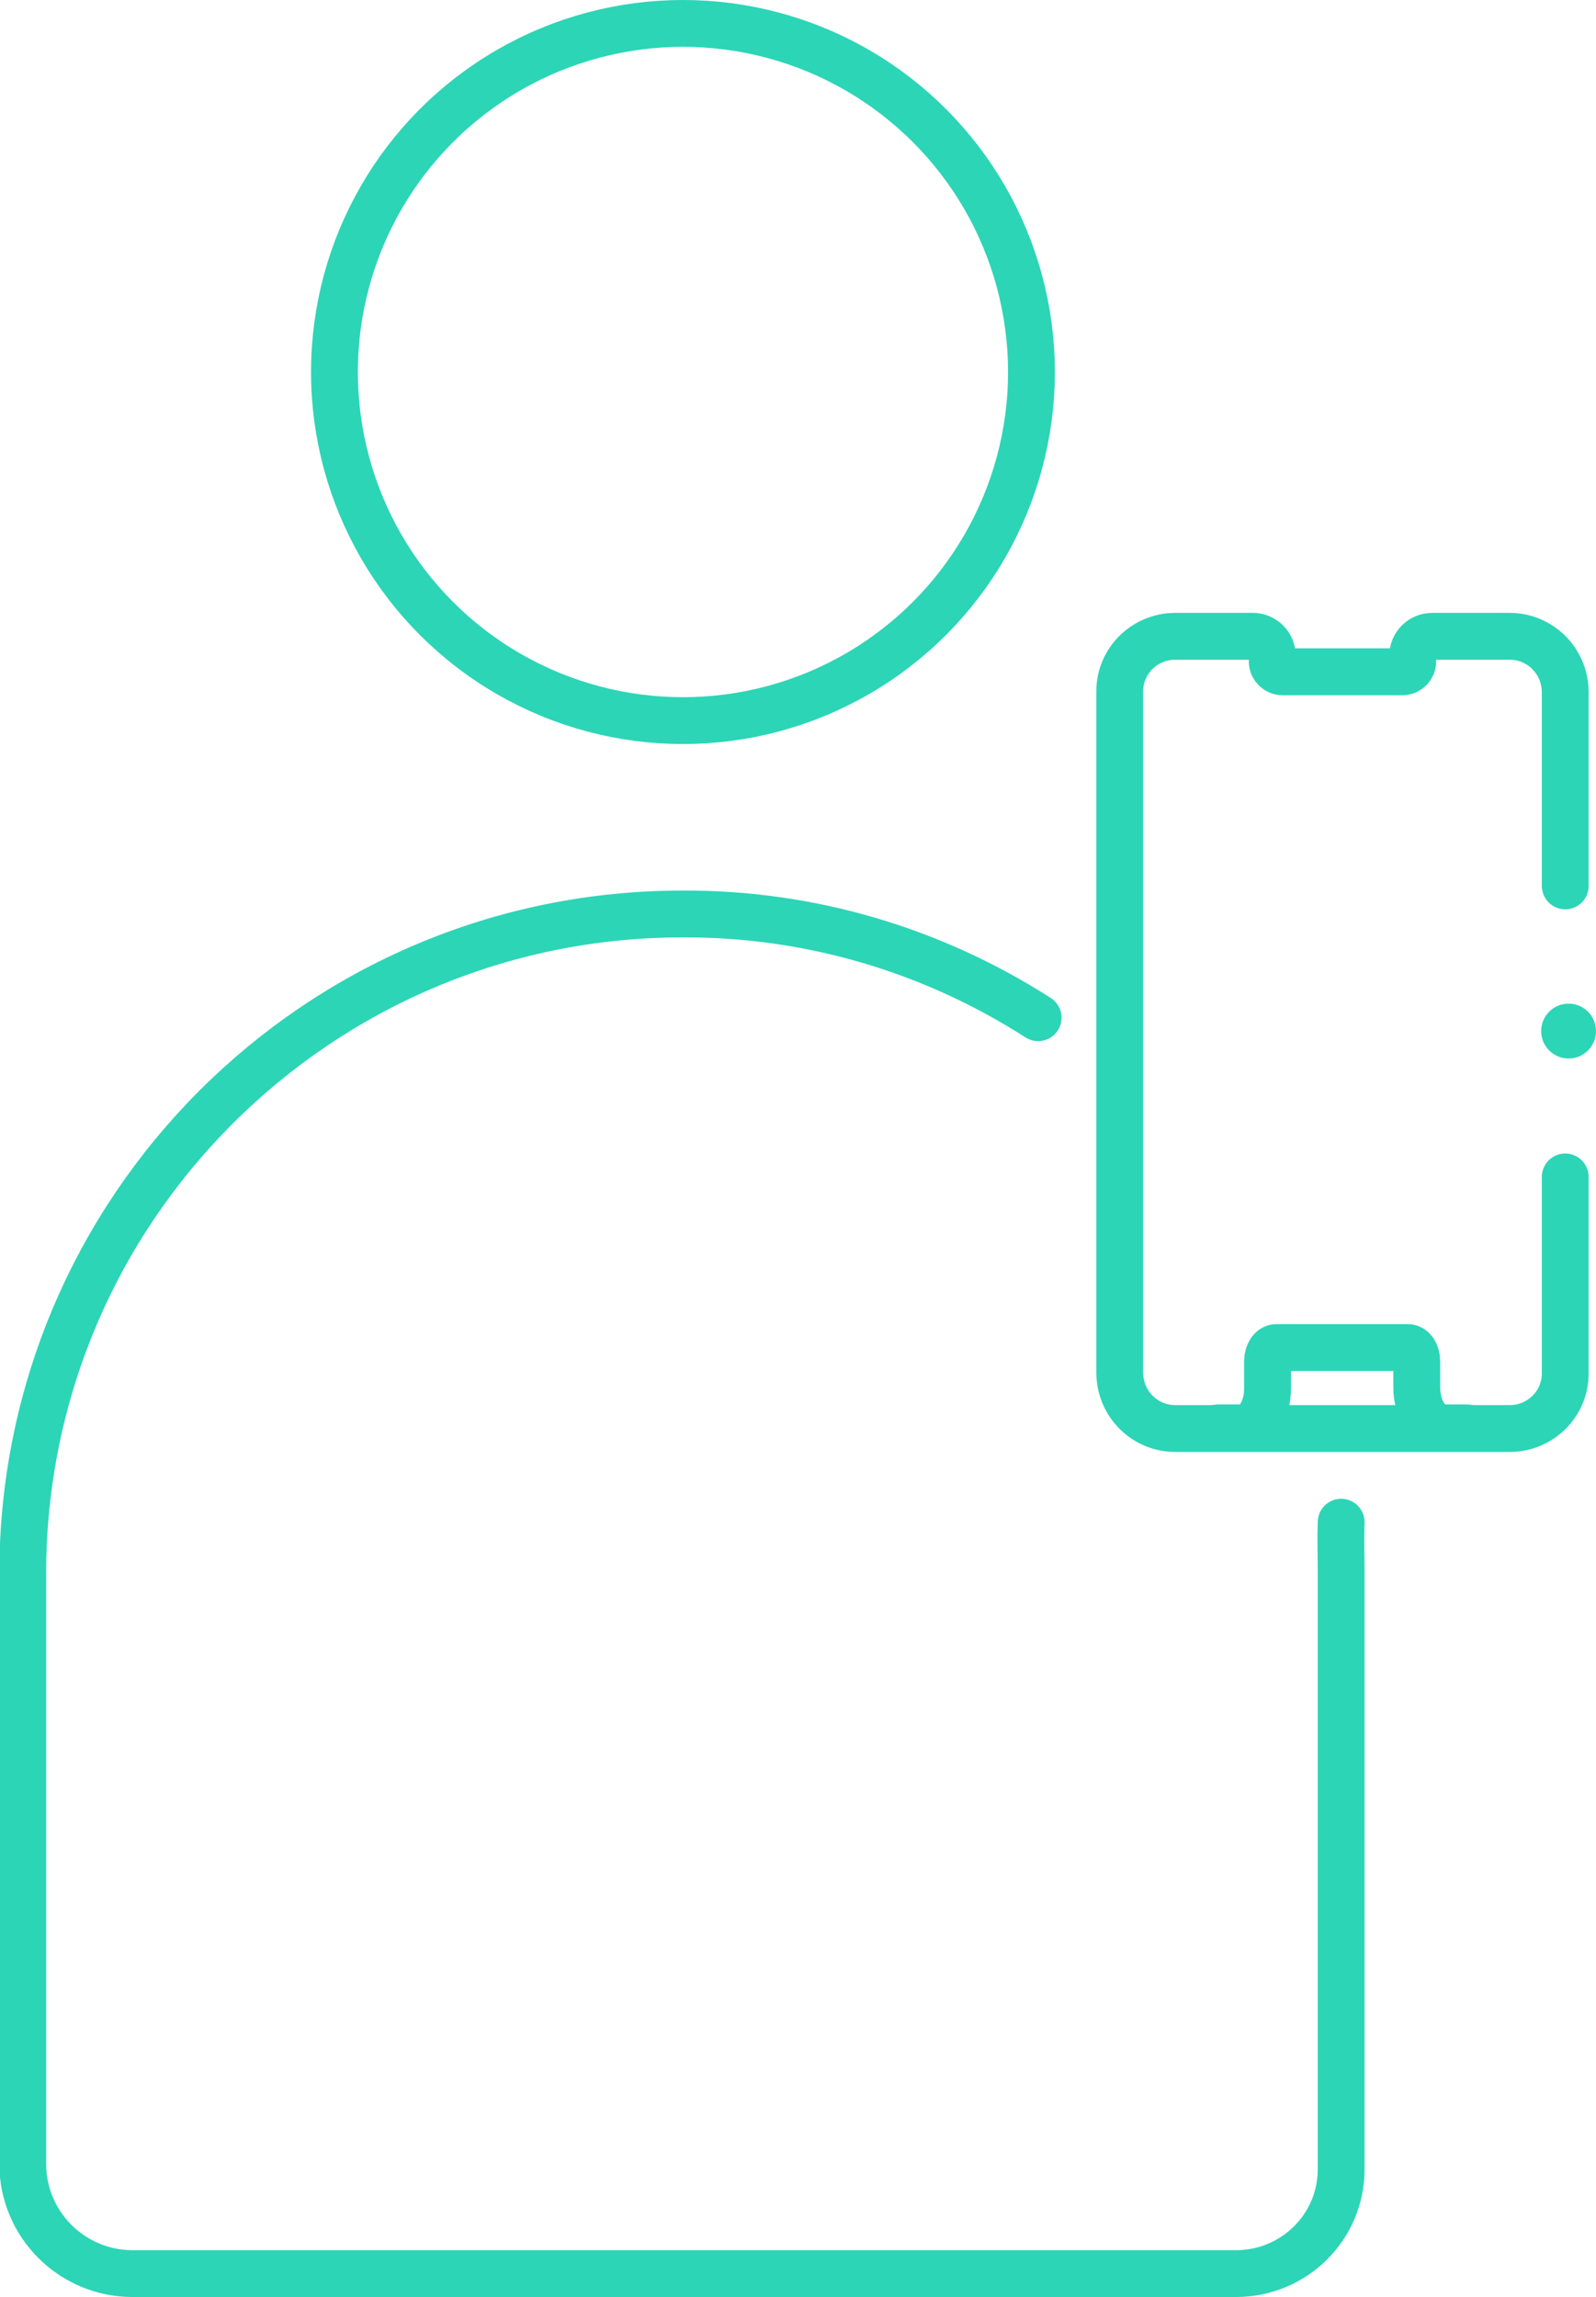
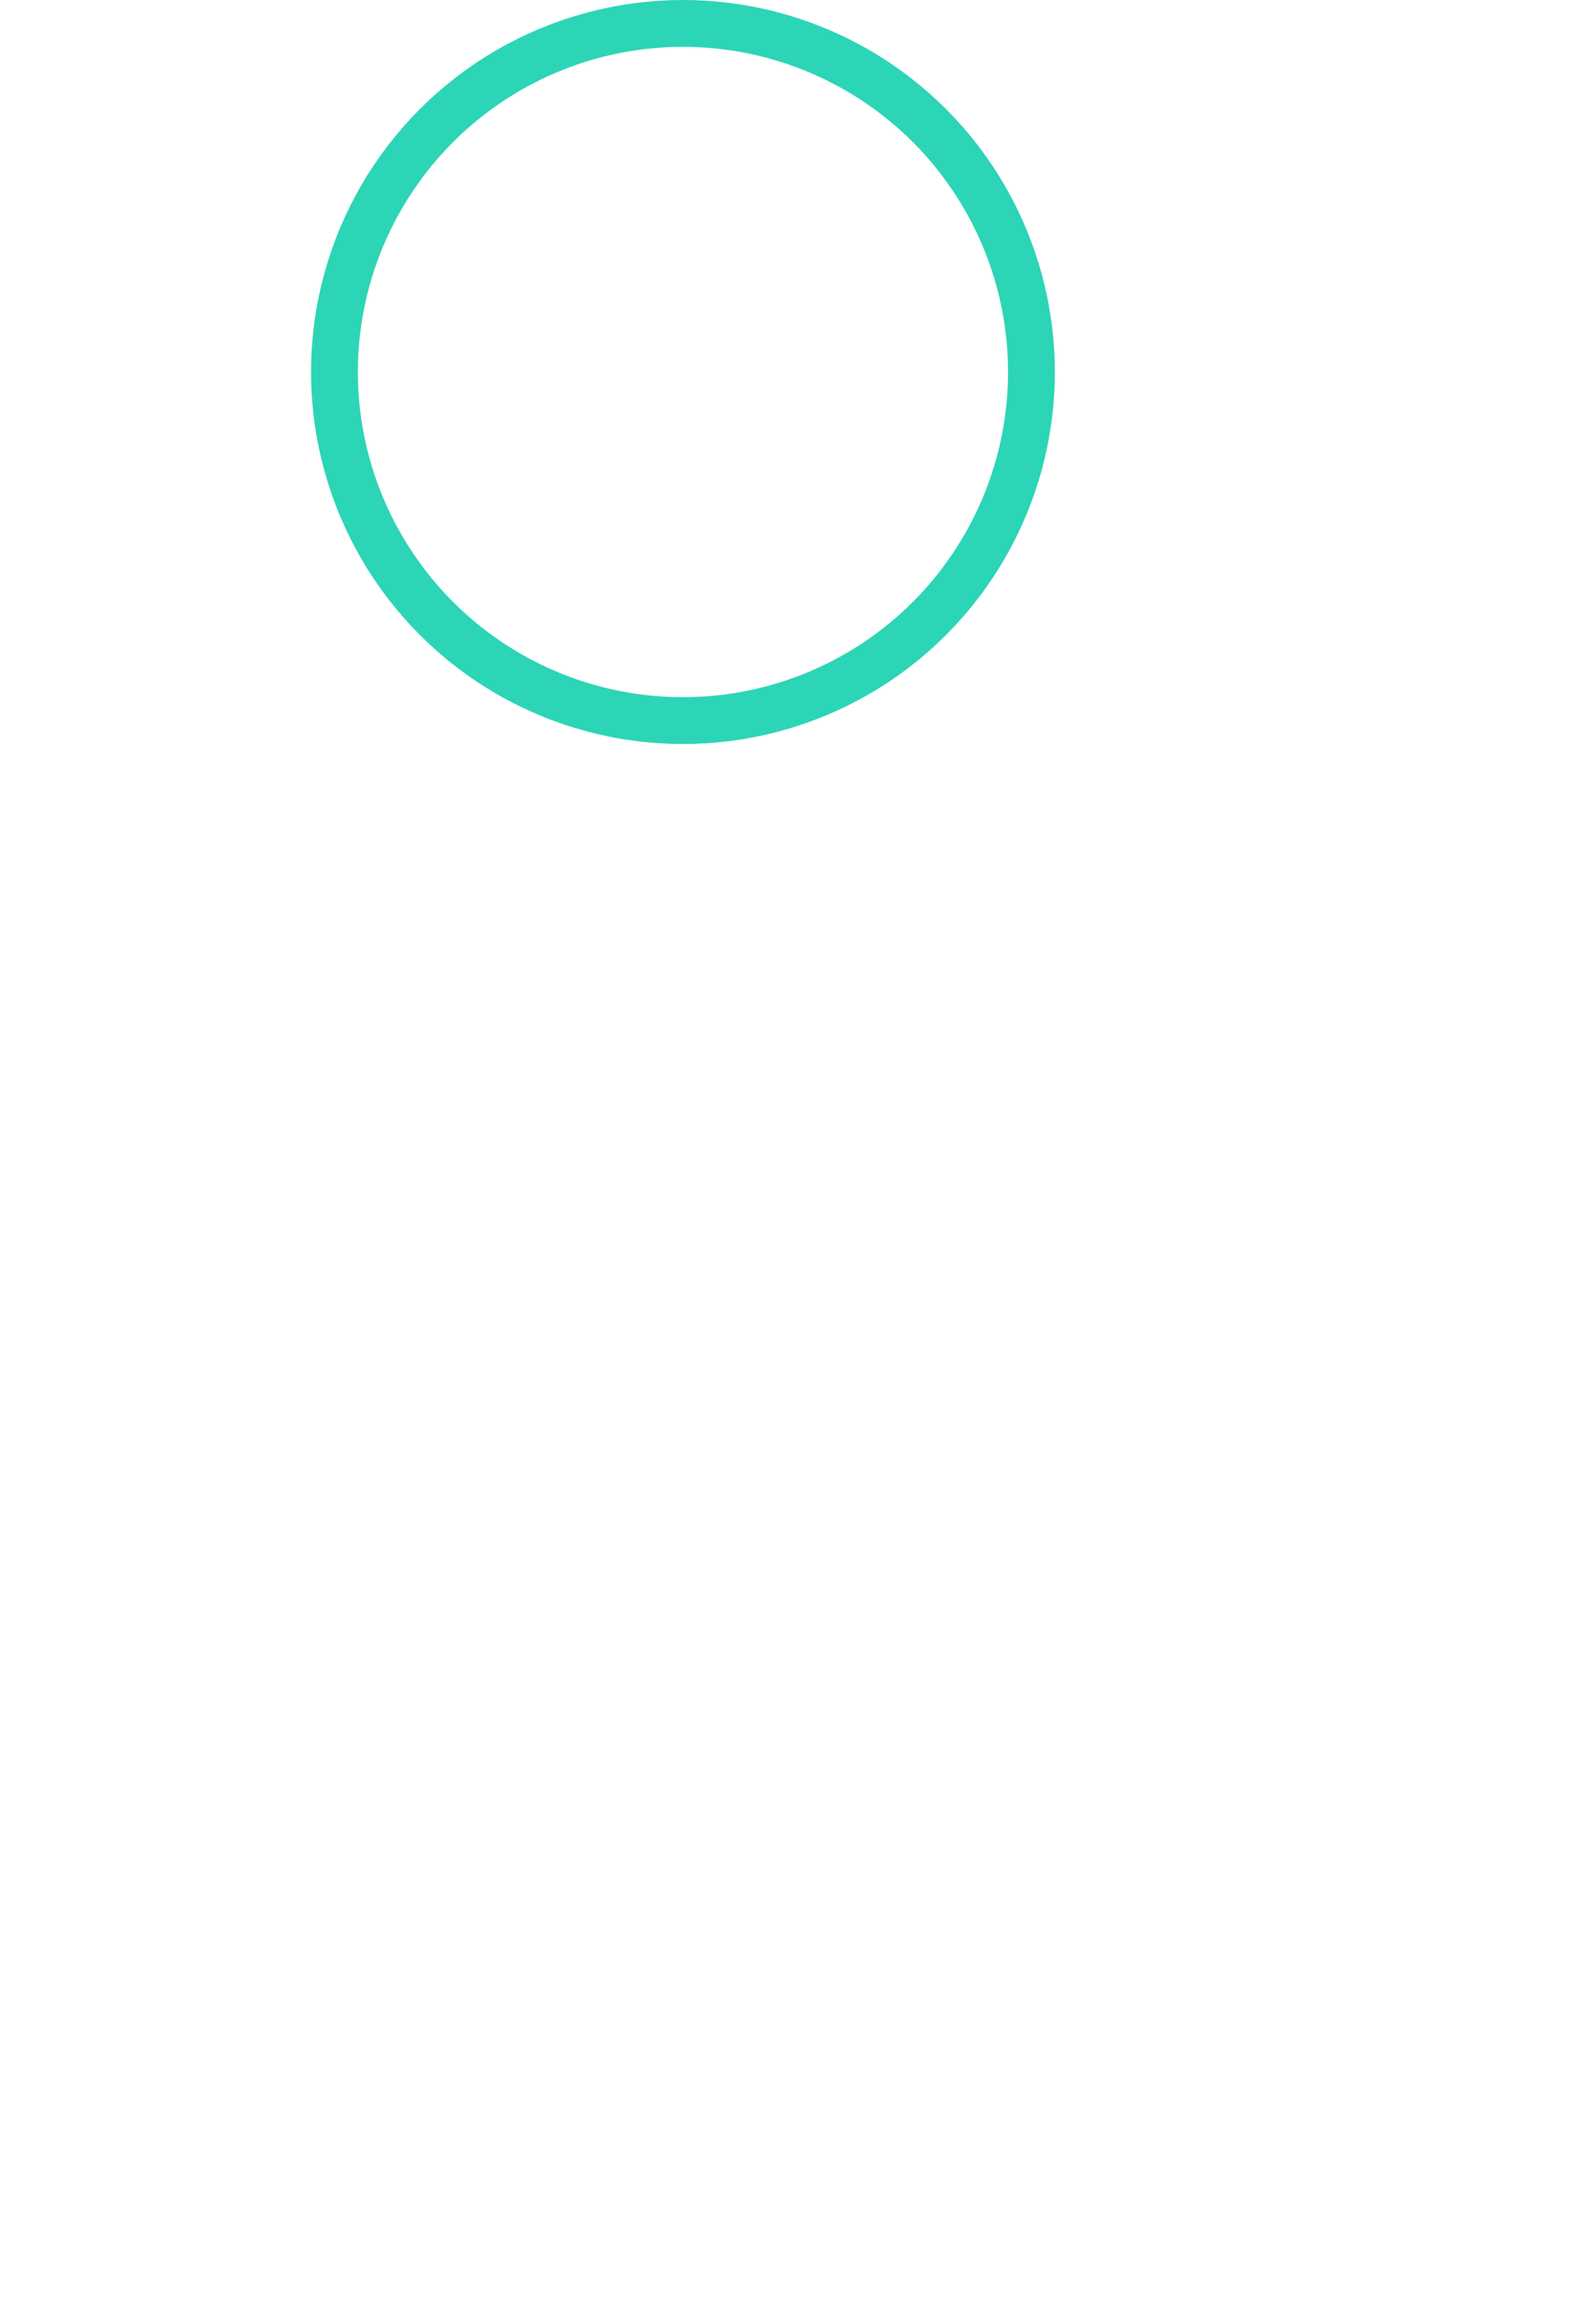
<svg xmlns="http://www.w3.org/2000/svg" version="1.1" id="Layer_1" x="0px" y="0px" viewBox="0 0 238.6 343.3" style="enable-background:new 0 0 238.6 343.3;" xml:space="preserve">
  <style type="text/css">
	.st0{fill:none;stroke:#2CD5B6;stroke-width:7;stroke-linecap:round;stroke-linejoin:round;}
	.st1{fill:#2CD5B6;}
	.st2{fill:none;stroke:#2CD5B6;stroke-width:7;stroke-linecap:round;stroke-miterlimit:10;}
</style>
  <g id="Layer_2_00000092437559455801092110000011925224086473926063_">
    <g id="Layer_2-2">
      <circle class="st0" cx="102.1" cy="55.6" r="52.1" />
-       <path class="st0" d="M155.2,152.1c-15.9-10.2-34.3-15.6-53.2-15.5l0,0c-54.4,0-98.6,44.1-98.6,98.6v88.2c0,9.1,7.4,16.4,16.4,16.4    h165c8.6,0,15.7-6.9,15.7-15.6c0,0,0,0,0-0.1v-89c0-3.4-0.1-4.2,0-7.6" />
-       <circle class="st1" cx="234.5" cy="154.1" r="4.1" />
-       <path class="st2" d="M234,175.9v29.4c0,4.5-3.7,8.2-8.3,8.2h-50c-4.5,0-8.2-3.6-8.3-8.2v-102c0-4.5,3.7-8.2,8.3-8.2c0,0,0,0,0,0    h11.6c1.6,0,2.9,1.3,2.9,2.9l0,0v0.9c0,0.8,0.7,1.5,1.5,1.5h18c0.8,0,1.5-0.7,1.5-1.5V98l0,0c0-1.6,1.3-2.9,2.9-2.9h11.6    c4.5,0,8.2,3.6,8.3,8.2c0,0,0,0,0,0v29.1" />
-       <path class="st2" d="M219.3,213.4h-3.5c-2.2,0-4-2.7-4-6.1v-3.9c0-1.1-0.6-2-1.3-2h-19.7c-0.7,0-1.3,0.9-1.3,2v4.1    c0,3.3-1.7,5.9-3.9,5.9h-3.5" />
    </g>
  </g>
</svg>